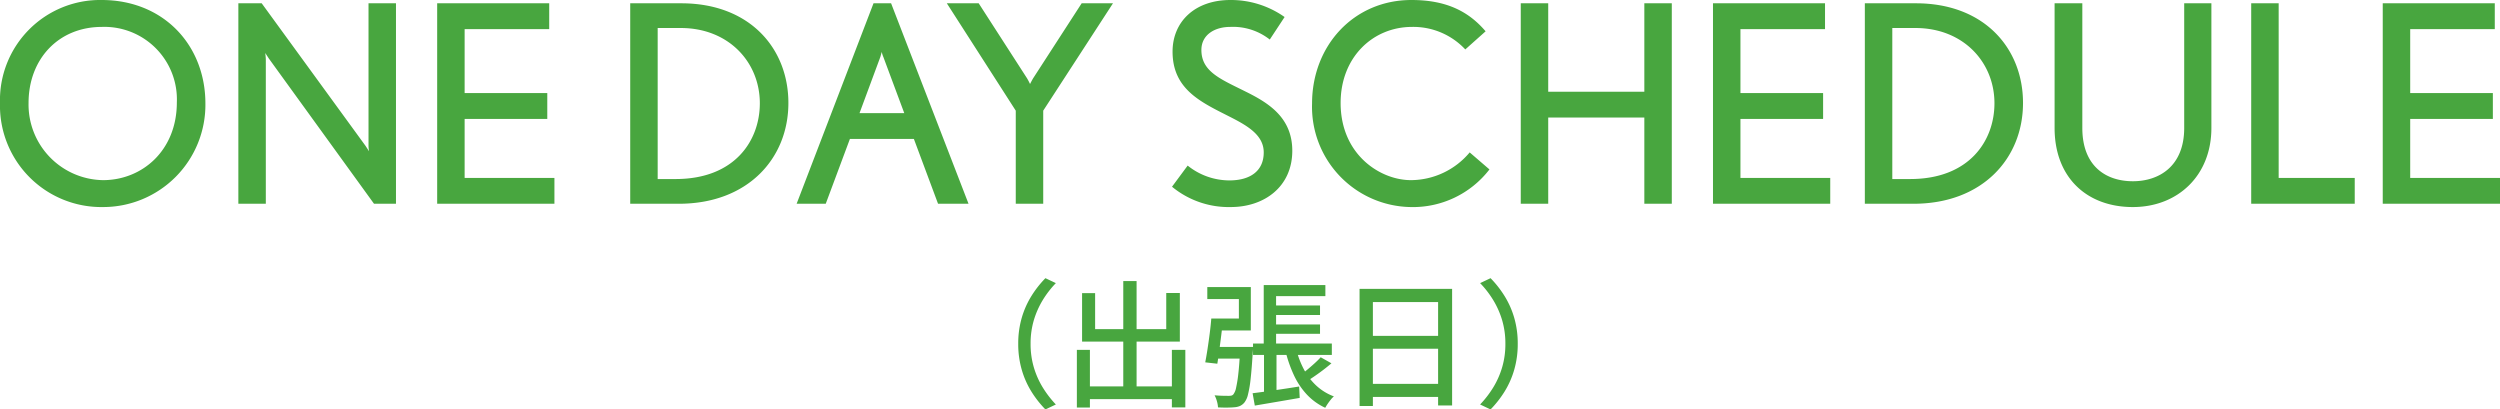
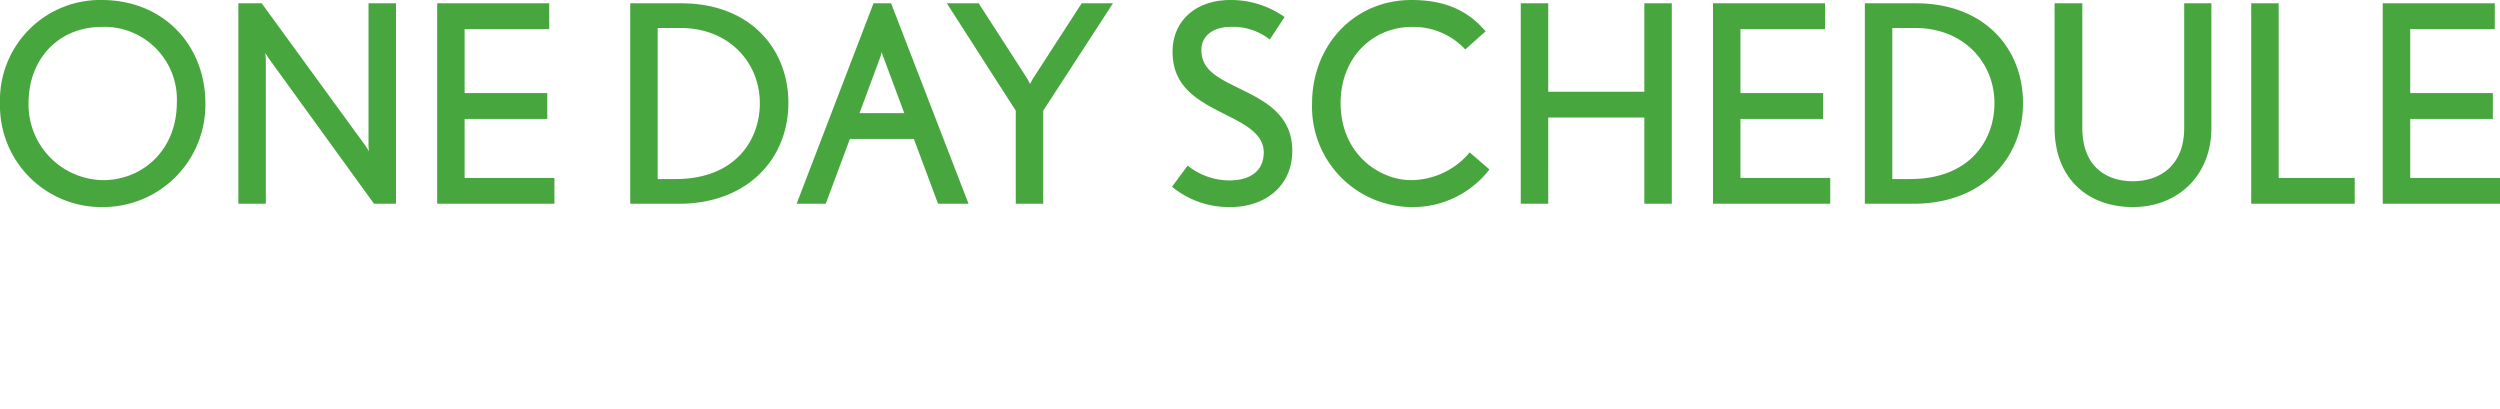
<svg xmlns="http://www.w3.org/2000/svg" width="364.16" height="59.641" viewBox="0 0 364.16 59.641">
  <g id="Group_109677" data-name="Group 109677" transform="translate(17634.2 -15789.32)">
    <path id="Path_195788" data-name="Path 195788" d="M-152.28-14.6c0-8.48-6.08-15.08-15.12-15.08a14.591,14.591,0,0,0-14.8,15A14.77,14.77,0,0,0-167.2.48,14.9,14.9,0,0,0-152.28-14.6Zm-4.16-.16c0,7-5.04,11.32-10.76,11.32a11.017,11.017,0,0,1-10.84-11.24c0-6.4,4.36-11.08,10.68-11.08A10.567,10.567,0,0,1-156.44-14.76ZM-124.52,0V-29.2h-4V-8.56a4.529,4.529,0,0,0,.08.92l-.52-.8L-144.08-29.2h-3.4V0h4V-21c0-.32-.08-.96-.08-.96s.36.56.52.8L-127.72,0Zm23.08,0V-3.76h-13.08v-8.6h12.04v-3.76h-12.04v-9.32h12.32V-29.2h-16.32V0Zm34.08-14.68c0-7.96-5.64-14.52-15.6-14.52H-90.4V0h7.08C-73.32,0-67.36-6.56-67.36-14.68Zm-4.16.04C-71.52-9.2-75.16-3.6-83.8-3.6h-2.6v-22h3.36C-76.04-25.6-71.52-20.6-71.52-14.64ZM-41.12,0-52.4-29.2h-2.56L-66.16,0h4.24l3.52-9.44h9.32L-45.56,0Zm-9.36-13.2H-57l3.04-8.2.2-.72a3.739,3.739,0,0,0,.24.76Zm30.4-16h-4.56l-7.04,10.88c-.2.32-.48.88-.48.88a9.367,9.367,0,0,0-.44-.84L-39.64-29.2h-4.64l10.04,15.64V0h4V-13.56ZM6.04-7.72c0-4.88-3.52-7-6.84-8.64-3.6-1.8-6.4-2.88-6.4-6.04,0-2.2,1.92-3.36,4.2-3.36a8.66,8.66,0,0,1,5.76,1.84L4.92-27.2a13.559,13.559,0,0,0-7.88-2.48c-5.24,0-8.44,3.2-8.44,7.52,0,5.56,4.24,7.4,8.4,9.52,2.6,1.32,4.88,2.68,4.88,5.16,0,2.76-2.04,4.08-5,4.08A9.737,9.737,0,0,1-9.2-5.56l-2.28,3.08A12.988,12.988,0,0,0-2.92.48C1.96.48,6.04-2.48,6.04-7.72ZM34.76-5,31.88-7.48a11.218,11.218,0,0,1-8.56,4.04c-4.48,0-10.24-3.72-10.24-11.24,0-6.68,4.72-11.08,10.4-11.08a10.368,10.368,0,0,1,7.76,3.28l2.96-2.64c-2.36-2.76-5.52-4.56-10.8-4.56C15-29.68,8.92-23.04,8.92-14.6A14.606,14.606,0,0,0,23.24.48,14.074,14.074,0,0,0,34.76-5ZM61.32,0V-29.2h-4v12.88h-14V-29.2h-4V0h4V-12.56h14V0ZM84.4,0V-3.76H71.32v-8.6H83.36v-3.76H71.32v-9.32H83.64V-29.2H67.32V0Zm28.08-14.68c0-7.96-5.64-14.52-15.6-14.52H89.44V0h7.08C106.52,0,112.48-6.56,112.48-14.68Zm-4.16.04c0,5.44-3.64,11.04-12.28,11.04h-2.6v-22H96.8C103.8-25.6,108.32-20.6,108.32-14.64Zm31.6,3.6V-29.2h-3.96v18.16c0,5.6-3.68,7.76-7.48,7.76-3.84,0-7.36-2.12-7.36-7.76V-29.2h-4.04v18.16c0,7.2,4.68,11.52,11.4,11.52C135,.48,139.92-4.08,139.92-11.04ZM160.8,0V-3.76H149.72V-29.2h-4V0Zm21.16,0V-3.76H168.88v-8.6h12.04v-3.76H168.88v-9.32H181.2V-29.2H164.88V0Z" transform="translate(-17452 15819)" fill="#48a63f" />
-     <path id="Path_195789" data-name="Path 195789" d="M18.12-7.6a13.39,13.39,0,0,1,.51-3.78,12.71,12.71,0,0,1,1.41-3.18,15.143,15.143,0,0,1,2.04-2.6l1.52.72a14.169,14.169,0,0,0-1.92,2.49,12.506,12.506,0,0,0-1.29,2.92,11.918,11.918,0,0,0-.47,3.43,11.946,11.946,0,0,0,.47,3.42,12.265,12.265,0,0,0,1.29,2.92,15.019,15.019,0,0,0,1.92,2.5l-1.52.72a15.143,15.143,0,0,1-2.04-2.6,12.674,12.674,0,0,1-1.41-3.19A13.42,13.42,0,0,1,18.12-7.6Zm9.46,6.2H41.5V.46H27.58Zm5.84-15.34h1.94V-.28H33.42ZM26.66-6.72h1.9v8.4h-1.9Zm13.84,0h1.96V1.66H40.5ZM27.42-14.98h1.9v5.24H39.68V-15h1.98v7.08H27.42Zm27.3,1.8h7.36v1.38H54.72Zm0,2.76h7.36v1.36H54.72Zm-2.4,2.78H63.8v1.66H52.32Zm1.56-8.52h8.98v1.62H55.68v7.78h-1.8ZM52.26-.4q1.3-.16,3.11-.42t3.67-.56L59.12.28q-1.72.3-3.43.59l-3.11.53Zm6.36-6.4a12.788,12.788,0,0,0,1.13,2.96,8.858,8.858,0,0,0,1.82,2.36A7.7,7.7,0,0,0,64.1.06a3.212,3.212,0,0,0-.46.48q-.24.3-.45.61a6.661,6.661,0,0,0-.35.57A8.633,8.633,0,0,1,60.18-.19,10.787,10.787,0,0,1,58.3-2.98,18.832,18.832,0,0,1,57.06-6.5Zm3.56,1.16,1.56.88q-.84.72-1.78,1.4T60.24-2.2l-1.16-.74q.5-.36,1.07-.83t1.11-.96Q61.8-5.22,62.18-5.64ZM53.92-7.12h1.82v6.9L53.92.1ZM46.3-7.14h5v1.7h-5Zm4.14,0h1.9L52.33-7q-.01.14-.02.32t-.03.32q-.14,2.38-.31,3.87a16.381,16.381,0,0,1-.39,2.3A2.95,2.95,0,0,1,51.06.96a1.906,1.906,0,0,1-.63.49,2.411,2.411,0,0,1-.79.19q-.38.04-1.03.05t-1.39-.03a4.146,4.146,0,0,0-.16-.9,3.986,3.986,0,0,0-.34-.86q.66.06,1.22.07t.82.01a1.788,1.788,0,0,0,.42-.04.537.537,0,0,0,.28-.18,2.265,2.265,0,0,0,.39-.94,18.587,18.587,0,0,0,.33-2.07q.16-1.37.26-3.59Zm-4.2-4.14h1.74Q47.86-10.2,47.71-9t-.3,2.33q-.15,1.13-.29,1.97l-1.76-.2q.16-.82.33-1.92t.32-2.27Q46.16-10.26,46.24-11.28Zm.2,0h3.82v-2.84h-4.6v-1.74H52v6.32H46.44Zm21.4-4.32H81.32V1.38H79.28V-13.68h-9.5V1.46H67.84Zm1.3,6.84h11v1.88h-11Zm-.02,7H80.16V.14H69.12ZM90.88-7.6a13.42,13.42,0,0,1-.51,3.77A12.674,12.674,0,0,1,88.96-.64a15.143,15.143,0,0,1-2.04,2.6L85.4,1.24a15.019,15.019,0,0,0,1.92-2.5,12.265,12.265,0,0,0,1.29-2.92,11.946,11.946,0,0,0,.47-3.42,11.918,11.918,0,0,0-.47-3.43,12.506,12.506,0,0,0-1.29-2.92,14.169,14.169,0,0,0-1.92-2.49l1.52-.72a15.143,15.143,0,0,1,2.04,2.6,12.711,12.711,0,0,1,1.41,3.18A13.391,13.391,0,0,1,90.88-7.6Z" transform="translate(-17504 15847)" fill="#48a63f" />
  </g>
</svg>